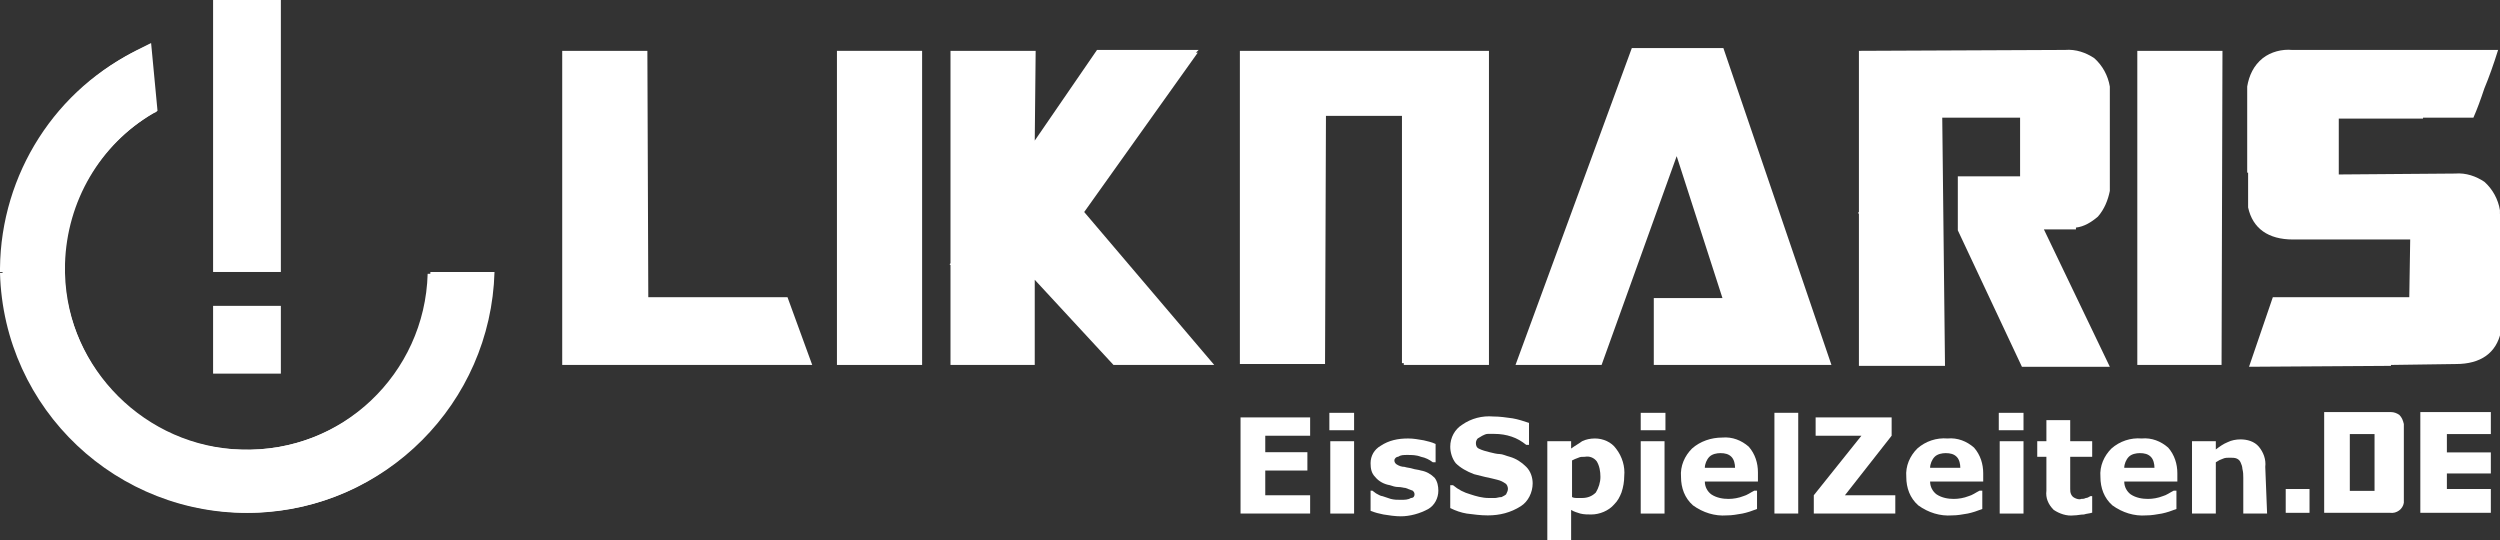
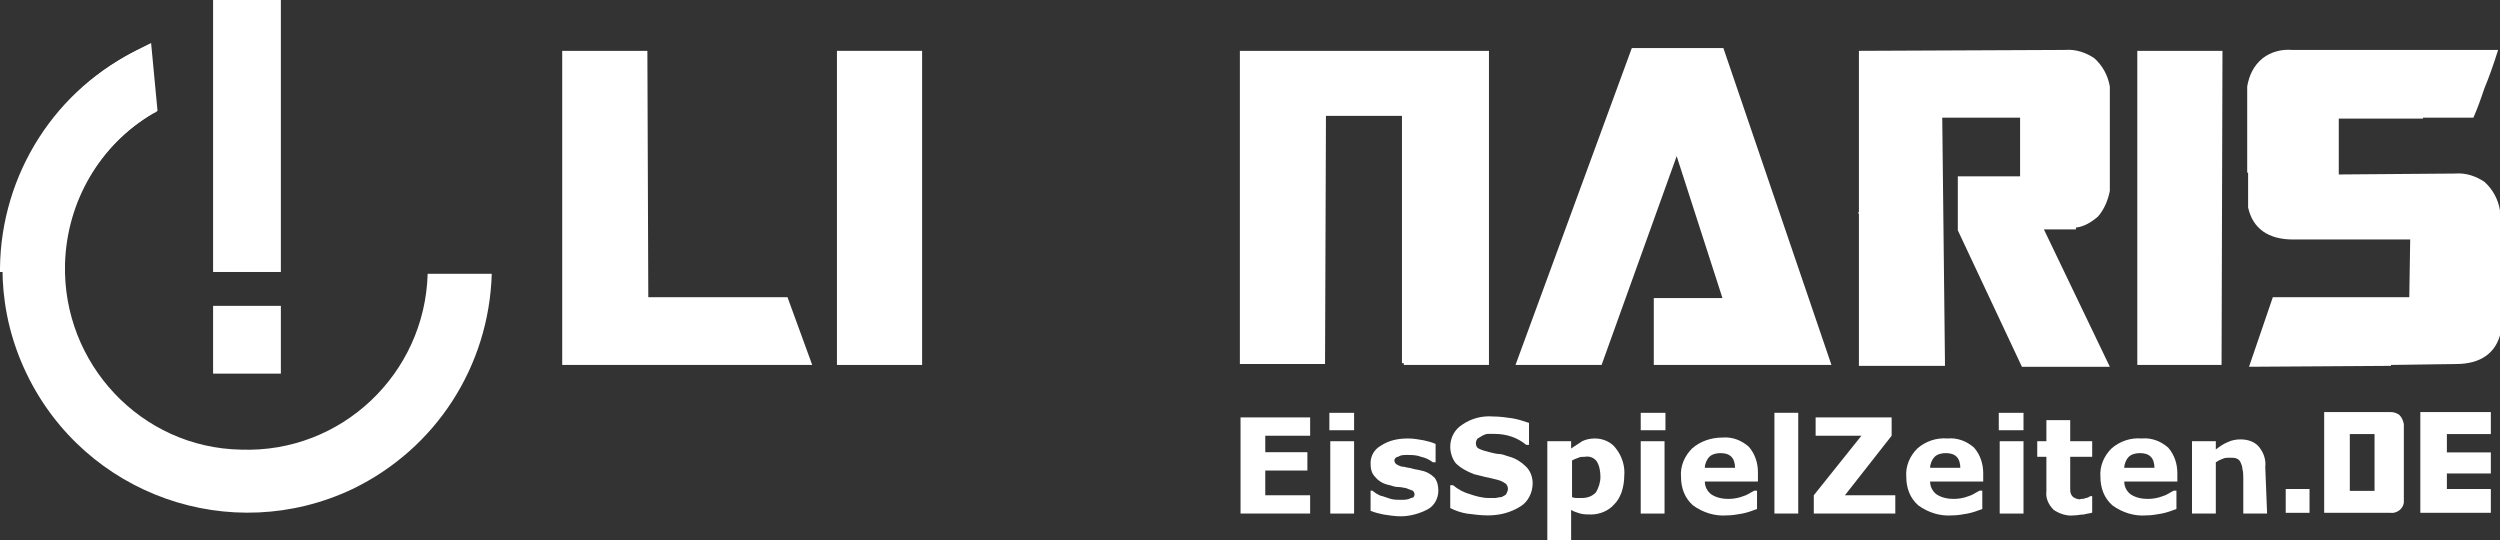
<svg xmlns="http://www.w3.org/2000/svg" version="1.1" id="Ebene_1" x="0px" y="0px" width="273px" height="59px" viewBox="0 0 273 59" style="enable-background:new 0 0 273 59;" xml:space="preserve">
  <rect x="0" y="0" width="273" height="59" fill="#333333" stroke="none" />
  <style type="text/css">
	.st0{fill:#FFFFFF;}
</style>
  <path id="Pfad_134" class="st0" d="M261,56c0.7,0.1,1.4-0.4,1.5-1.1c0-1.5,0-7.2,0-8.6c-0.1-0.4-0.2-0.7-0.5-1  c-0.3-0.2-0.6-0.3-0.9-0.3h-7.3v11C253.6,56,261,56,261,56z M256.6,53.6v-6.2h2.7v6.2L256.6,53.6z" />
  <path id="Pfad_135" class="st0" d="M252.2,56v-2.6h-2.6V56H252.2z" />
  <path id="Pfad_136" class="st0" d="M264.3,56h7.7l0-2.6h-4.8v-1.7h4.8v-2.3h-4.8v-2h4.8V45h-7.7L264.3,56z" />
  <path id="Pfad_137" class="st0" d="M46.7,29.9c-0.3,10.9-9.4,19.6-20.4,19.2C15.4,48.9,6.8,39.7,7.1,28.8c0.2-6.8,3.8-13,9.7-16.5  l0.4-0.2l-0.7-7.4l-1,0.5C2.2,11.6-3.5,27.5,2.9,40.8s22.3,18.9,35.6,12.6C47.6,49,53.4,40,53.7,29.9H46.7z" />
  <g id="Gruppe_23" transform="translate(61.394 5.252)">
    <path id="Pfad_138" class="st0" d="M9.4,27.2h15.2l2.7,7.4H0V0.3h9.3L9.4,27.2z" />
    <path id="Pfad_139" class="st0" d="M39.3,34.6H30V0.3h9.3L39.3,34.6z" />
-     <path id="Pfad_140" class="st0" d="M57,17.9l14.2,16.7h-11l-8.6-9.3v9.3h-9.2V23.7l-0.1-0.1l0.1-0.1V0.3h9.3l-0.1,9.8l6.8-9.9h11.1   l-0.3,0.3h0.2L57,17.9z" />
    <path id="Pfad_141" class="st0" d="M101.2,34.6h-9.3v-0.2h-0.2v-27h-8.3l-0.1,27.1H74V0.3h27.2L101.2,34.6z" />
    <path id="Pfad_142" class="st0" d="M116.8,0h10l11.8,34.6h-19.4v-7.3h7.5l-5-15.5l-8.2,22.8h-9.4L116.8,0z" />
    <path id="Pfad_143" class="st0" d="M151,34.7h-9.4V18.1l-0.1-0.1l0.1-0.1V0.3l22.5-0.1c1.2-0.1,2.3,0.3,3.2,0.9   c0.9,0.8,1.5,1.9,1.7,3.1v11.4c-0.2,1-0.6,2-1.3,2.8c-0.7,0.6-1.5,1.1-2.4,1.2v0.2h-3.5l7.2,15h-9.6l-7-14.9V14h6.8V7.6h-8.5   L151,34.7z" />
    <path id="Pfad_144" class="st0" d="M181.2,34.6h-9.2V0.3h9.3L181.2,34.6z" />
    <path id="Pfad_145" class="st0" d="M186.8,27.2h14.9l0.1-6.3H189c-2.7,0-4.4-1.2-4.9-3.5c0-0.6,0-1.2,0-1.9c0-0.7,0-1.3,0-1.9h-0.1   V4.2c0.2-1.2,0.7-2.3,1.7-3.1c0.9-0.7,2.1-1,3.2-0.9h22.5c-0.5,1.6-1,3-1.5,4.2c-0.4,1.2-0.8,2.3-1.2,3.2V7.6h-5.5v0.1H194v6.1   l12.7-0.1c1.2-0.1,2.3,0.3,3.2,0.9c0.9,0.8,1.5,1.9,1.7,3.1c0,0.1,0,0.2,0,0.2c0,0.1,0,0.2,0,0.2h0.1V31c-0.5,2.3-2.2,3.5-4.9,3.5   l-7.1,0.1v0.1l-15.5,0.1L186.8,27.2z" />
  </g>
  <g id="Gruppe_24" transform="translate(135.467 45.081)">
    <path id="Pfad_146" class="st0" d="M7.6,11H0V0.5h7.6v2H2.7v1.8h4.6v2H2.7V9h4.9L7.6,11z" />
    <path id="Pfad_147" class="st0" d="M12.4,1.9H9.7V0h2.7V1.9z M12.3,11H9.8V3.1h2.6V11z" />
    <path id="Pfad_148" class="st0" d="M21.6,8.5c0,0.8-0.4,1.6-1.1,2c-0.9,0.5-2,0.8-3,0.8c-0.6,0-1.3-0.1-1.9-0.2   c-0.5-0.1-0.9-0.2-1.4-0.4V8.5h0.2c0.1,0.1,0.3,0.2,0.4,0.3c0.2,0.1,0.5,0.3,0.7,0.3c0.3,0.1,0.6,0.2,0.9,0.3   c0.4,0.1,0.7,0.1,1.1,0.1c0.4,0,0.8,0,1.1-0.2C18.9,9.3,19,9.1,19,8.9c0-0.2-0.1-0.3-0.2-0.4c-0.3-0.1-0.5-0.2-0.8-0.3   c-0.2,0-0.4-0.1-0.8-0.1c-0.3,0-0.6-0.1-0.9-0.2c-0.6-0.1-1.2-0.4-1.6-0.9c-0.4-0.4-0.5-0.9-0.5-1.5c0-0.8,0.4-1.5,1.1-1.9   c0.9-0.6,1.9-0.8,3-0.8c0.6,0,1.1,0.1,1.7,0.2c0.4,0.1,0.9,0.2,1.3,0.4v2H21c-0.4-0.3-0.8-0.5-1.3-0.6c-0.5-0.2-1-0.2-1.5-0.2   c-0.4,0-0.7,0-1,0.2C17,4.8,16.8,5,16.8,5.2c0,0.2,0.1,0.3,0.2,0.4c0.3,0.2,0.6,0.3,0.9,0.3C18.2,6,18.5,6,18.8,6.1   s0.6,0.1,0.9,0.2c0.6,0.1,1.1,0.4,1.5,0.8C21.5,7.5,21.6,8,21.6,8.5z" />
    <path id="Pfad_149" class="st0" d="M31.9,7.7c0,1-0.5,2-1.3,2.5c-1.1,0.7-2.3,1-3.6,1c-0.8,0-1.5-0.1-2.3-0.2   c-0.6-0.1-1.2-0.3-1.8-0.6V7.9h0.3c0.6,0.5,1.2,0.8,1.9,1c0.6,0.2,1.3,0.4,2,0.4c0.2,0,0.4,0,0.7,0c0.2,0,0.4-0.1,0.7-0.1   c0.2-0.1,0.4-0.2,0.5-0.3c0.1-0.2,0.2-0.4,0.2-0.6c0-0.2-0.1-0.5-0.3-0.6c-0.3-0.2-0.5-0.3-0.9-0.4c-0.4-0.1-0.8-0.2-1.3-0.3   c-0.4-0.1-0.8-0.2-1.2-0.3C24.7,6.4,24,6,23.5,5.5c-0.4-0.5-0.6-1.2-0.6-1.8c0-1,0.5-1.9,1.3-2.4c1-0.7,2.2-1,3.4-0.9   c0.7,0,1.4,0.1,2.1,0.2c0.6,0.1,1.2,0.3,1.8,0.5v2.4h-0.3c-0.5-0.4-1-0.7-1.6-0.9c-0.6-0.2-1.2-0.3-1.9-0.3c-0.2,0-0.5,0-0.7,0   c-0.2,0-0.4,0.1-0.6,0.2c-0.2,0.1-0.3,0.2-0.5,0.3c-0.1,0.1-0.2,0.3-0.2,0.5c0,0.3,0.1,0.5,0.3,0.6c0.4,0.2,0.8,0.3,1.2,0.4   c0.4,0.1,0.8,0.2,1.1,0.2s0.7,0.2,1.1,0.3c0.7,0.2,1.3,0.6,1.8,1.1C31.7,6.4,31.9,7.1,31.9,7.7z" />
    <path id="Pfad_150" class="st0" d="M41.9,6.9c0,0.6-0.1,1.2-0.3,1.8c-0.2,0.5-0.4,0.9-0.8,1.3c-0.6,0.7-1.6,1.1-2.5,1.1   c-0.4,0-0.8,0-1.2-0.1c-0.3-0.1-0.7-0.2-1-0.4v3.3h-2.6V3.1h2.6v0.8c0.4-0.3,0.8-0.5,1.2-0.8c0.4-0.2,0.9-0.3,1.4-0.3   c0.9,0,1.8,0.4,2.3,1.1C41.7,4.8,42,5.9,41.9,6.9z M39.3,7c0-0.6-0.1-1.2-0.4-1.7c-0.3-0.4-0.8-0.6-1.3-0.5c-0.3,0-0.5,0-0.7,0.1   c-0.3,0.1-0.5,0.2-0.7,0.3v4c0.2,0.1,0.4,0.1,0.5,0.1c0.2,0,0.4,0,0.6,0c0.6,0,1.1-0.2,1.5-0.6C39.1,8.2,39.3,7.6,39.3,7L39.3,7z" />
    <path id="Pfad_151" class="st0" d="M46.4,1.9h-2.7V0h2.7V1.9z M46.3,11h-2.6V3.1h2.6V11z" />
    <path id="Pfad_152" class="st0" d="M56.5,7.5h-5.8c0,0.6,0.3,1.1,0.7,1.4c0.6,0.4,1.3,0.5,1.9,0.5c0.5,0,1.1-0.1,1.6-0.3   c0.4-0.1,0.8-0.4,1.2-0.6h0.3v2c-0.5,0.2-1.1,0.4-1.6,0.5c-0.6,0.1-1.1,0.2-1.7,0.2c-1.3,0.1-2.6-0.3-3.7-1.1   c-0.9-0.8-1.3-1.9-1.3-3.1c-0.1-1.2,0.4-2.3,1.2-3.1c0.9-0.8,2.1-1.2,3.3-1.2c1.1-0.1,2.1,0.3,2.9,1c0.7,0.8,1,1.8,1,2.8L56.5,7.5z    M54,6c0-0.4-0.1-0.9-0.4-1.2c-0.3-0.3-0.7-0.4-1.2-0.4c-0.4,0-0.9,0.1-1.2,0.4c-0.3,0.3-0.5,0.8-0.5,1.2L54,6L54,6z" />
    <path id="Pfad_153" class="st0" d="M60.9,11h-2.6V0h2.6V11z" />
    <path id="Pfad_154" class="st0" d="M71.5,11h-8.9V9l5.2-6.5h-5v-2h8.3v2L66,9h5.5L71.5,11z" />
    <path id="Pfad_155" class="st0" d="M81.1,7.5h-5.8c0,0.6,0.3,1.1,0.7,1.4c0.6,0.4,1.3,0.5,1.9,0.5c0.5,0,1.1-0.1,1.6-0.3   c0.4-0.1,0.8-0.4,1.2-0.6H81v2c-0.5,0.2-1.1,0.4-1.6,0.5c-0.6,0.1-1.1,0.2-1.7,0.2c-1.3,0.1-2.6-0.3-3.7-1.1   c-0.9-0.8-1.3-1.9-1.3-3.1c-0.1-1.2,0.4-2.3,1.2-3.1c0.9-0.8,2.1-1.2,3.3-1.1c1.1-0.1,2.1,0.3,2.9,1c0.7,0.8,1,1.8,1,2.8L81.1,7.5   L81.1,7.5z M78.6,6c0-0.4-0.1-0.9-0.4-1.2c-0.3-0.3-0.7-0.4-1.2-0.4c-0.4,0-0.9,0.1-1.2,0.4c-0.3,0.3-0.5,0.8-0.5,1.2L78.6,6   L78.6,6z" />
    <path id="Pfad_156" class="st0" d="M85.5,1.9h-2.7V0h2.7V1.9z M85.5,11h-2.6V3.1h2.6V11z" />
    <path id="Pfad_157" class="st0" d="M93,10.9c-0.3,0.1-0.6,0.1-0.9,0.2c-0.4,0-0.7,0.1-1.1,0.1c-0.8,0.1-1.6-0.2-2.2-0.6   C88.2,10,87.9,9.3,88,8.5V4.8h-1V3.1h1V0.8h2.6v2.3H93v1.7h-2.4v2.8c0,0.3,0,0.5,0,0.7c0,0.2,0,0.4,0.1,0.6   c0.1,0.2,0.2,0.3,0.4,0.4c0.2,0.1,0.5,0.2,0.7,0.1c0.2,0,0.3,0,0.5-0.1c0.2,0,0.3-0.1,0.5-0.2H93L93,10.9L93,10.9z" />
    <path id="Pfad_158" class="st0" d="M102.3,7.5h-5.8c0,0.6,0.3,1.1,0.7,1.4c0.6,0.4,1.3,0.5,1.9,0.5c0.5,0,1.1-0.1,1.6-0.3   c0.4-0.1,0.8-0.4,1.2-0.6h0.3v2c-0.5,0.2-1.1,0.4-1.6,0.5c-0.6,0.1-1.1,0.2-1.7,0.2c-1.3,0.1-2.6-0.3-3.7-1.1   c-0.9-0.8-1.3-1.9-1.3-3.1c-0.1-1.2,0.4-2.3,1.2-3.1c0.9-0.8,2.1-1.2,3.3-1.1c1.1-0.1,2.1,0.3,2.9,1c0.7,0.8,1,1.8,1,2.8L102.3,7.5   z M99.8,6c0-0.4-0.1-0.9-0.4-1.2c-0.3-0.3-0.7-0.4-1.2-0.4c-0.4,0-0.9,0.1-1.2,0.4c-0.3,0.3-0.5,0.8-0.5,1.2L99.8,6L99.8,6z" />
    <path id="Pfad_159" class="st0" d="M112.1,11h-2.6V7.1c0-0.3,0-0.6-0.1-1c0-0.2-0.1-0.5-0.2-0.7c-0.1-0.2-0.2-0.3-0.4-0.4   c-0.2-0.1-0.5-0.1-0.8-0.1c-0.2,0-0.5,0-0.7,0.1c-0.3,0.1-0.5,0.2-0.8,0.4V11h-2.6V3.1h2.6v0.9c0.4-0.3,0.8-0.6,1.3-0.8   c0.4-0.2,0.9-0.3,1.4-0.3c0.7,0,1.5,0.2,2,0.8c0.5,0.6,0.8,1.4,0.7,2.2L112.1,11L112.1,11z" />
  </g>
  <g id="Gruppe_25" transform="translate(23.27)">
    <path id="Pfad_160" class="st0" d="M7.4,29.7H0V0h7.4V29.7z" />
    <path id="Pfad_161" class="st0" d="M7.4,40.8H0v-7.4h7.4V40.8z" />
  </g>
-   <path id="Pfad_162" class="st0" d="M47,29.7c-0.3,11-9.5,19.7-20.6,19.4C15.9,48.8,7.4,40.3,7,29.8l-7,0C0.4,44.7,12.8,56.4,27.7,56  C42.1,55.6,53.6,44,54,29.7L47,29.7z" />
  <path id="Pfad_163" class="st0" d="M7,29.3c0-7,3.7-13.4,9.7-16.9l0.4-0.2l-0.7-7.4l-1,0.5C6.1,9.6,0.1,19,0,29.3c0,0.1,0,0.3,0,0.4  l7,0C7,29.6,7,29.5,7,29.3z" />
</svg>